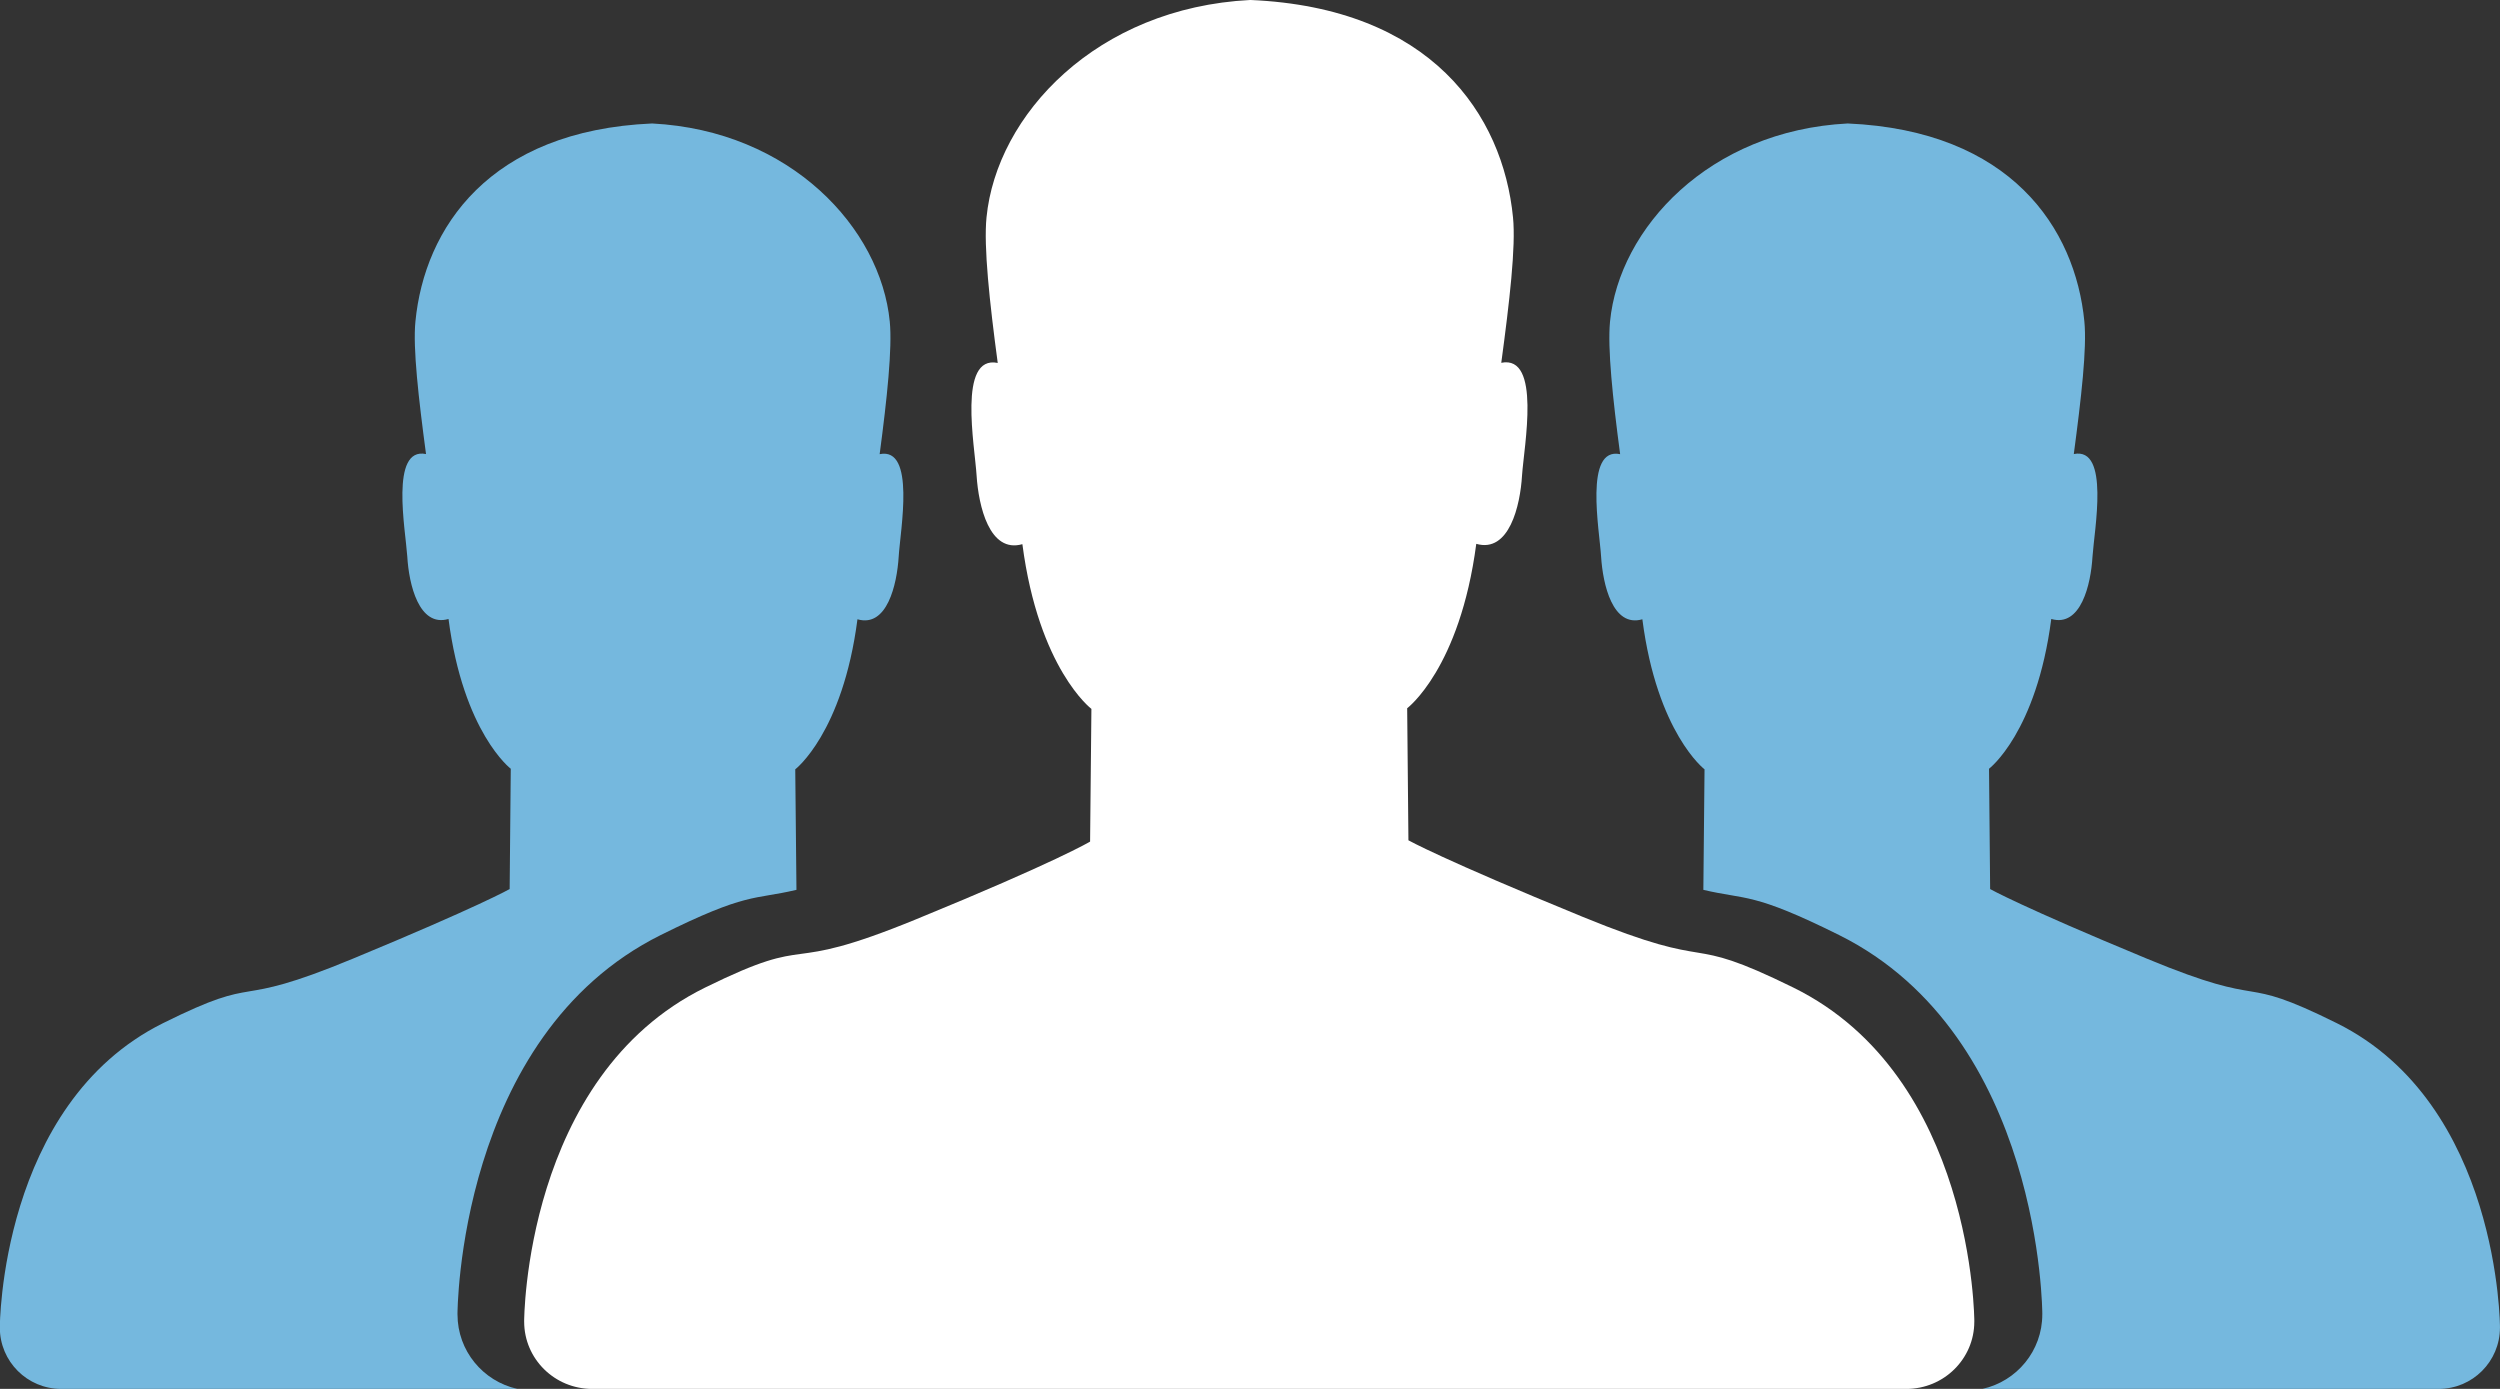
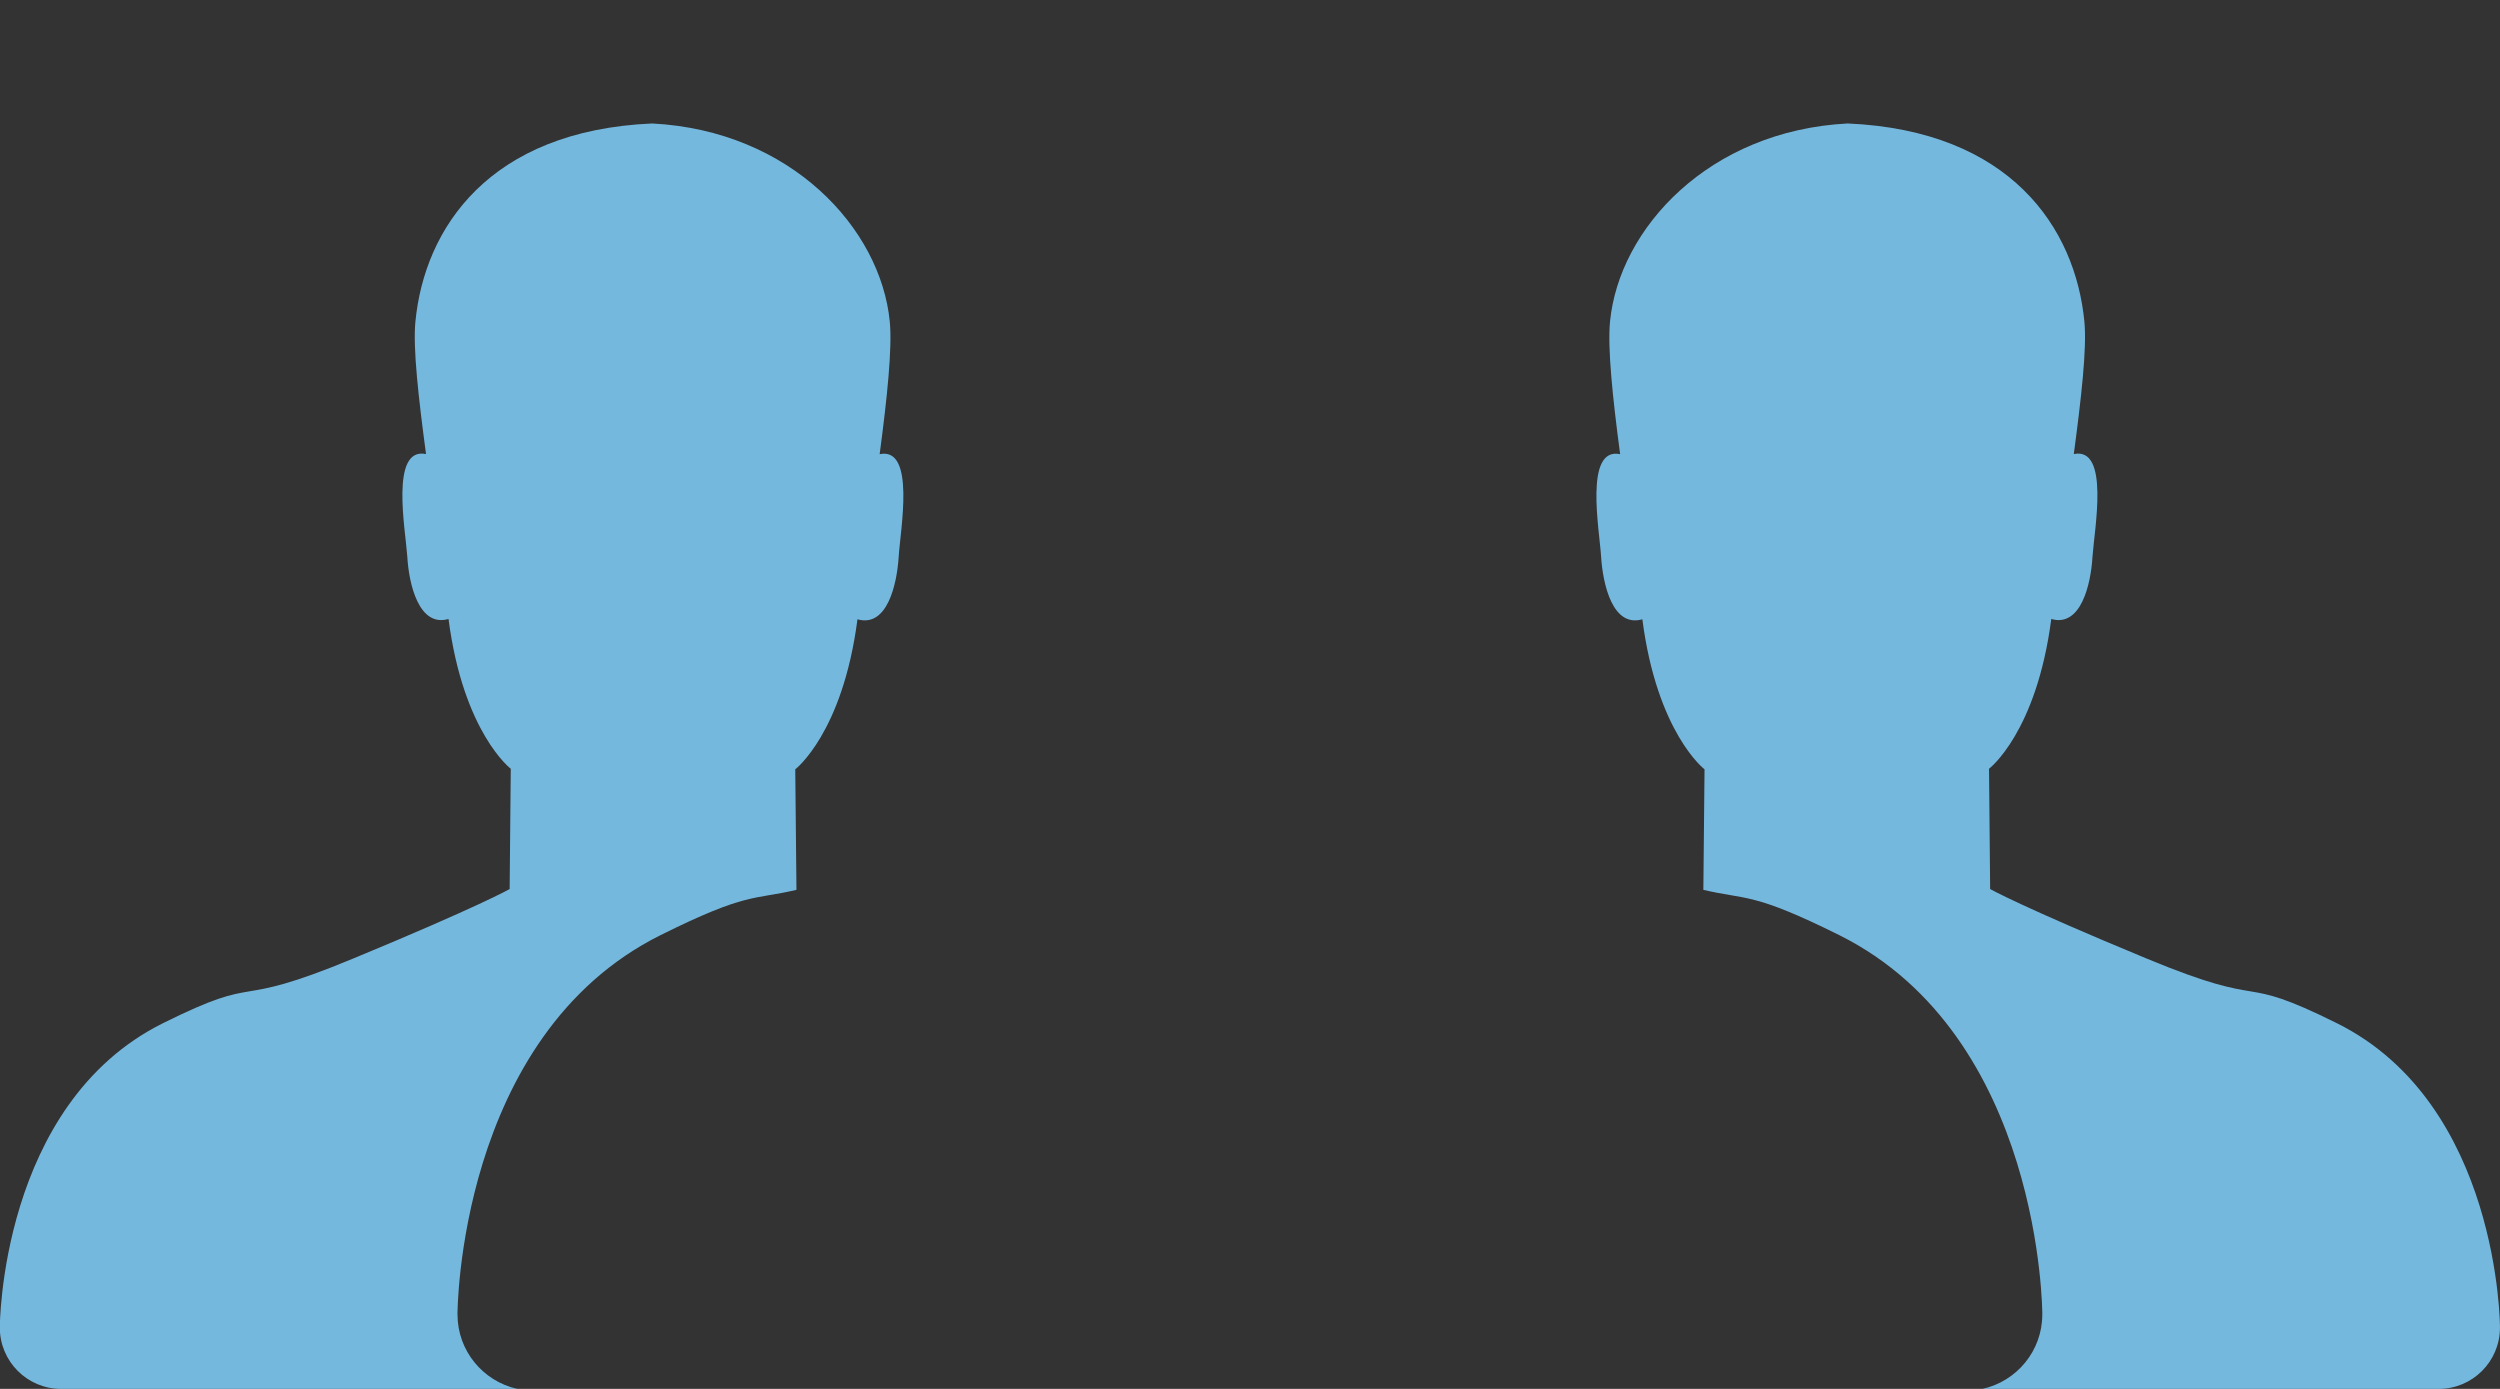
<svg xmlns="http://www.w3.org/2000/svg" preserveAspectRatio="xMidYMid" width="108" height="60" viewBox="0 0 108 60">
  <rect x="0" y="0" width="108" height="60" fill="#333333" stroke="none" />
  <defs>
    <style>

      .cls-3 {
        fill: #75b8de;
      }

      .cls-4 {
        fill: #ffffff;
      }
    </style>
  </defs>
  <g id="supporters-icon">
    <path d="M107.998,57.348 C107.998,57.350 107.998,57.352 107.998,57.354 C107.998,58.815 106.814,60.000 105.353,60.000 C105.353,60.000 85.644,60.000 85.644,60.000 C87.121,59.672 88.227,58.360 88.227,56.785 C88.227,56.782 88.226,56.780 88.226,56.777 C88.226,56.777 88.228,56.777 88.228,56.777 C88.228,56.777 88.228,44.762 79.449,40.394 C75.696,38.527 75.448,38.883 73.585,38.441 C73.585,38.441 73.636,33.235 73.636,33.235 C73.636,33.235 71.586,31.668 70.950,26.753 C69.667,27.124 69.244,25.247 69.168,24.053 C69.099,22.899 68.426,19.295 69.990,19.620 C69.670,17.214 69.441,15.044 69.553,13.894 C69.945,9.859 73.833,5.642 79.821,5.334 C86.864,5.642 89.654,9.855 90.045,13.891 C90.159,15.041 89.908,17.213 89.588,19.615 C91.153,19.294 90.472,22.892 90.396,24.046 C90.327,25.241 89.894,27.110 88.615,26.740 C87.976,31.655 85.926,33.210 85.926,33.210 C85.926,33.210 85.974,38.407 85.974,38.407 C85.974,38.407 87.270,39.147 92.742,41.413 C98.215,43.683 96.498,41.986 100.956,44.204 C107.999,47.708 107.999,57.348 107.999,57.348 C107.999,57.348 107.998,57.348 107.998,57.348 ZM37.042,26.753 C36.405,31.668 34.355,33.235 34.355,33.235 C34.355,33.235 34.407,38.441 34.407,38.441 C32.543,38.883 32.295,38.527 28.543,40.394 C19.763,44.762 19.763,56.777 19.763,56.777 C19.763,56.777 19.765,56.777 19.765,56.777 C19.765,56.780 19.764,56.782 19.764,56.785 C19.764,58.360 20.871,59.672 22.348,60.000 C22.348,60.000 2.639,60.000 2.639,60.000 C1.178,60.000 -0.007,58.815 -0.007,57.354 C-0.007,57.352 -0.006,57.350 -0.006,57.348 C-0.006,57.348 -0.008,57.348 -0.008,57.348 C-0.008,57.348 -0.008,47.708 7.036,44.204 C11.494,41.986 9.777,43.683 15.249,41.413 C20.721,39.147 22.017,38.407 22.017,38.407 C22.017,38.407 22.065,33.210 22.065,33.210 C22.065,33.210 20.016,31.655 19.376,26.740 C18.098,27.110 17.664,25.241 17.595,24.046 C17.519,22.892 16.839,19.294 18.404,19.615 C18.084,17.213 17.832,15.041 17.946,13.891 C18.338,9.855 21.128,5.642 28.171,5.334 C34.159,5.642 38.046,9.859 38.438,13.894 C38.551,15.044 38.321,17.214 38.001,19.620 C39.565,19.295 38.892,22.899 38.823,24.053 C38.748,25.247 38.324,27.124 37.042,26.753 Z" id="path-1" class="cls-3" fill-rule="evenodd" />
-     <path d="M68.356,39.601 C74.430,42.091 72.525,40.228 77.473,42.663 C85.291,46.509 85.291,57.090 85.291,57.090 C85.291,57.090 85.289,57.090 85.289,57.090 C85.289,57.093 85.290,57.095 85.290,57.097 C85.290,58.701 83.975,60.001 82.353,60.001 C82.353,60.001 25.581,60.001 25.581,60.001 C23.959,60.001 22.644,58.701 22.644,57.097 C22.644,57.095 22.645,57.093 22.645,57.090 C22.645,57.090 22.643,57.090 22.643,57.090 C22.643,57.090 22.643,46.509 30.462,42.662 C35.409,40.228 33.505,42.204 39.579,39.712 C45.652,37.225 47.092,36.357 47.092,36.357 C47.092,36.357 47.149,30.624 47.149,30.624 C47.149,30.624 44.874,28.903 44.167,23.508 C42.743,23.915 42.273,21.856 42.189,20.545 C42.113,19.279 41.366,15.322 43.102,15.679 C42.747,13.038 42.492,10.656 42.617,9.394 C43.052,4.964 47.367,0.337 54.013,-0.001 C61.831,0.336 64.928,4.961 65.362,9.391 C65.489,10.653 65.210,13.037 64.855,15.673 C66.592,15.321 65.837,19.271 65.752,20.537 C65.675,21.848 65.194,23.901 63.775,23.494 C63.065,28.889 60.790,30.596 60.790,30.596 C60.790,30.596 60.844,36.301 60.844,36.301 C60.844,36.301 62.282,37.113 68.356,39.601 Z" id="path-2" class="cls-4" fill-rule="evenodd" />
  </g>
</svg>